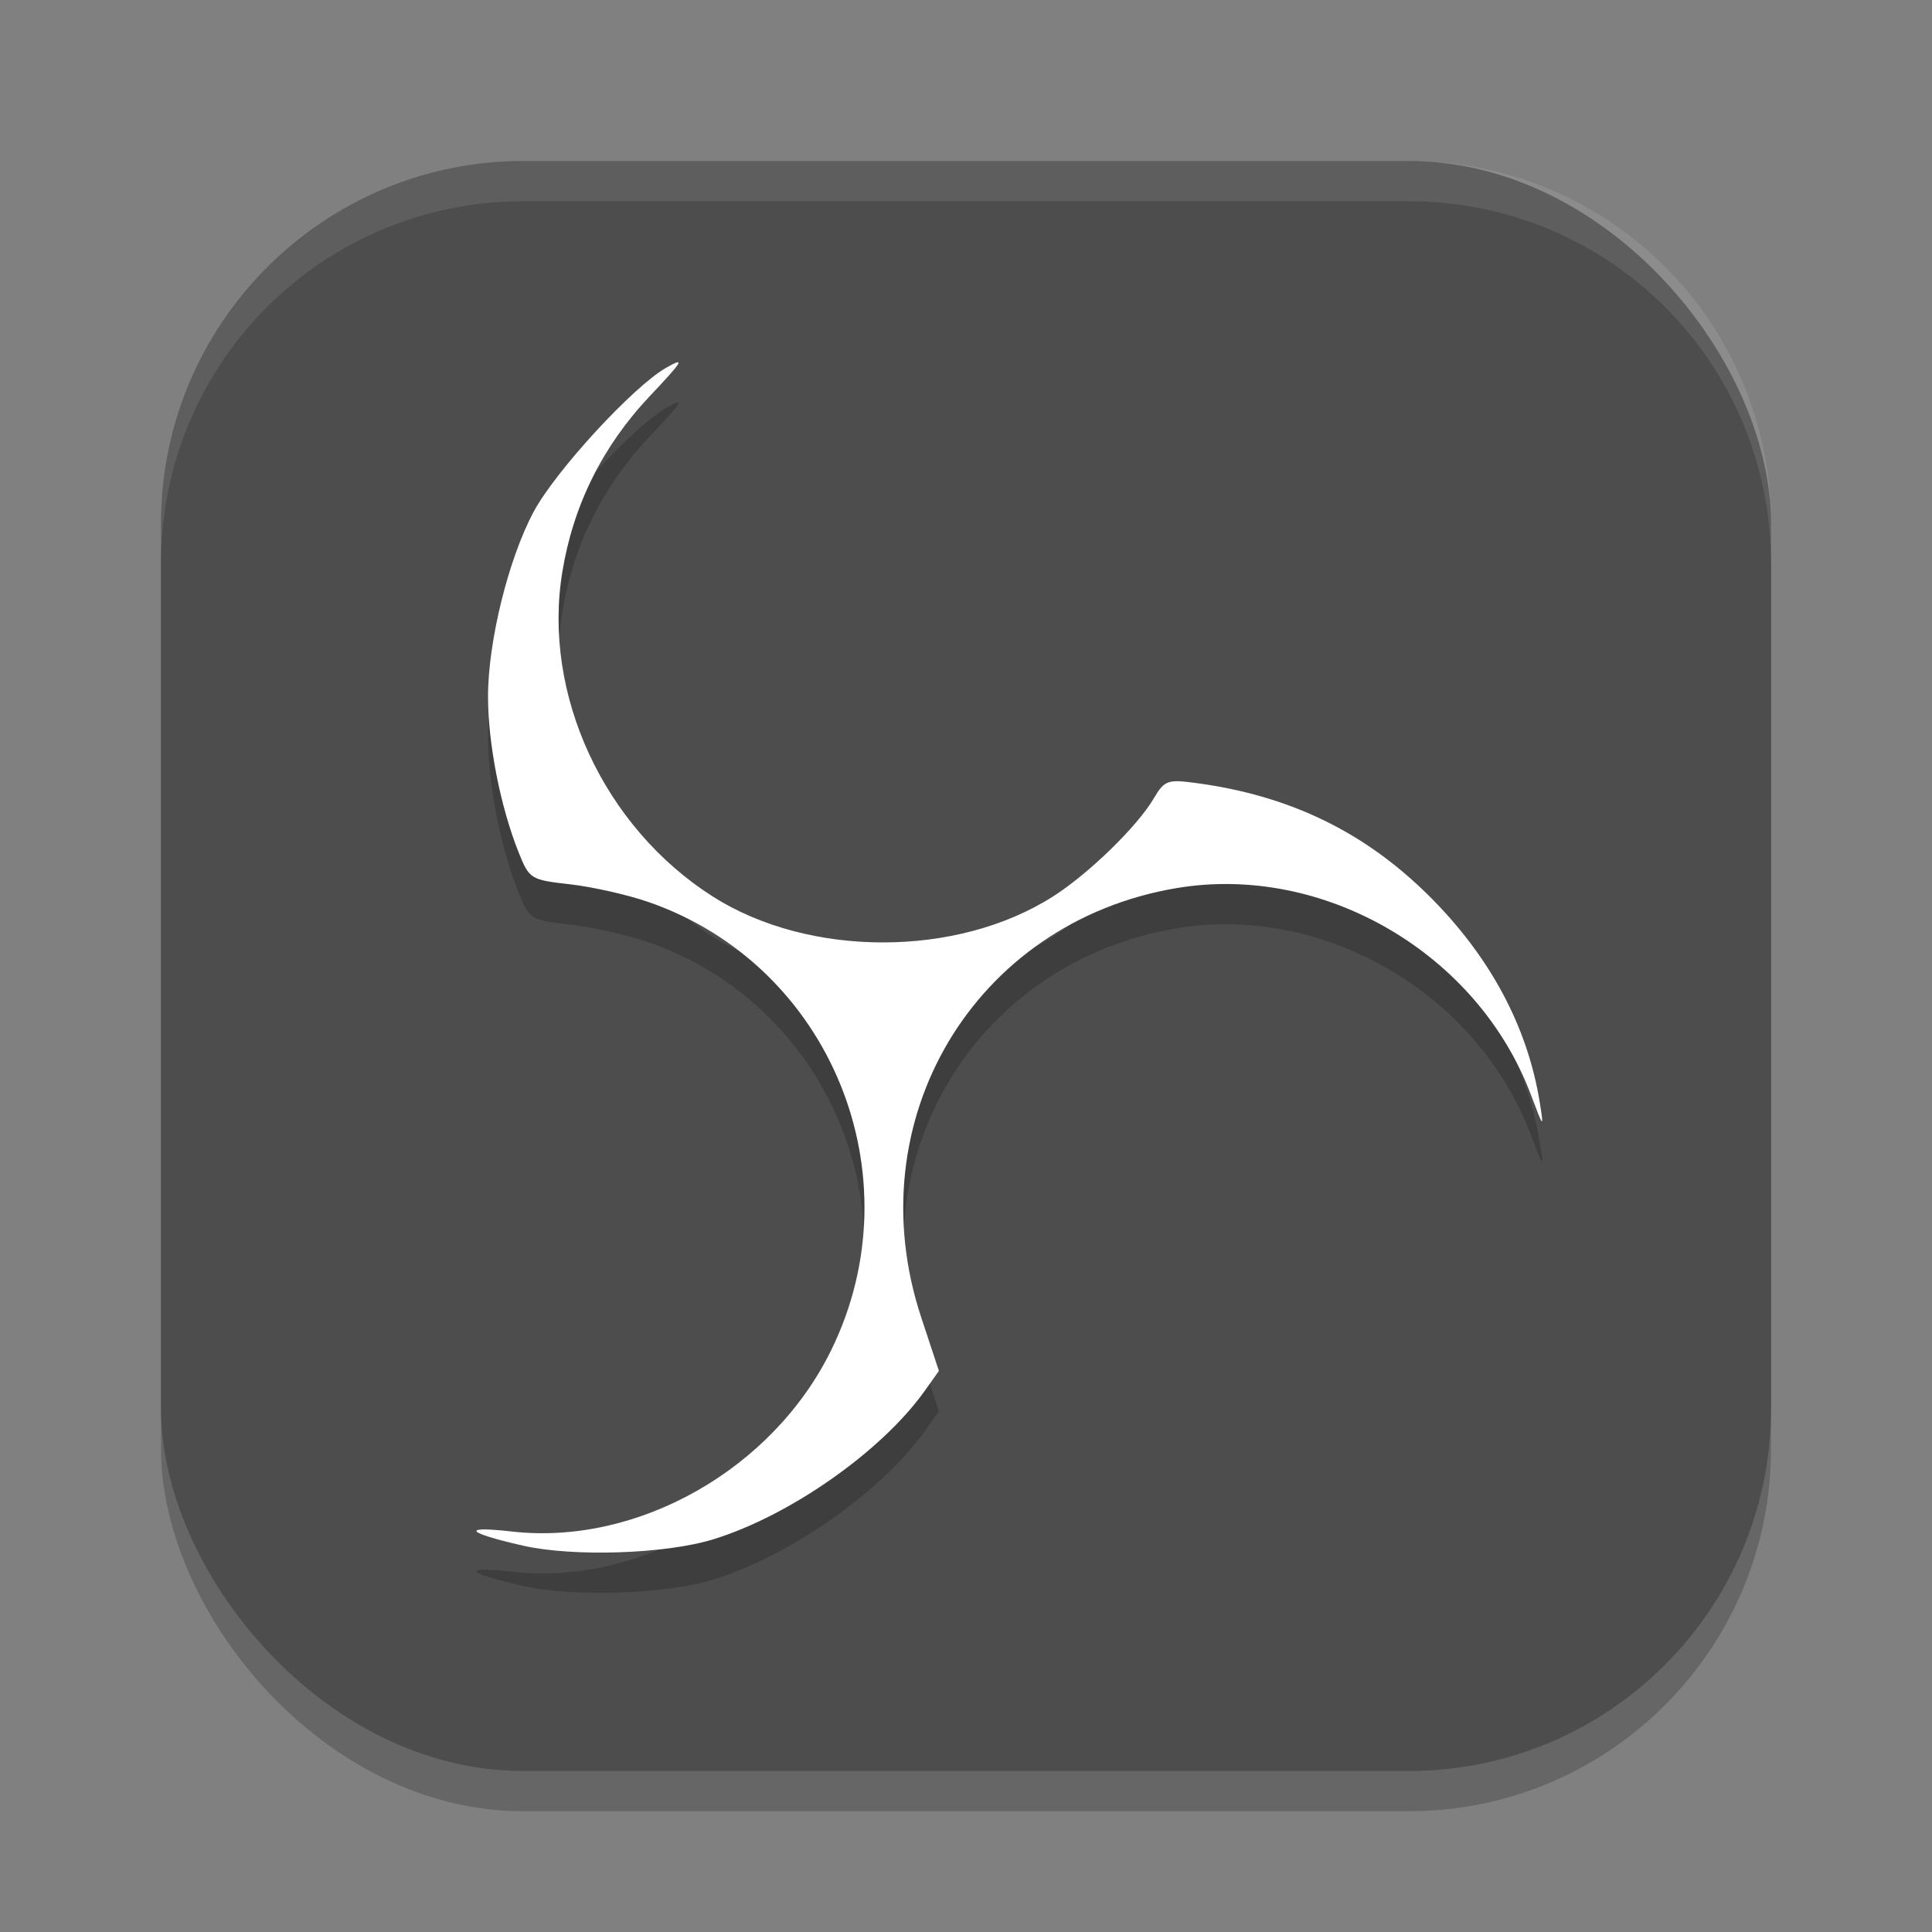
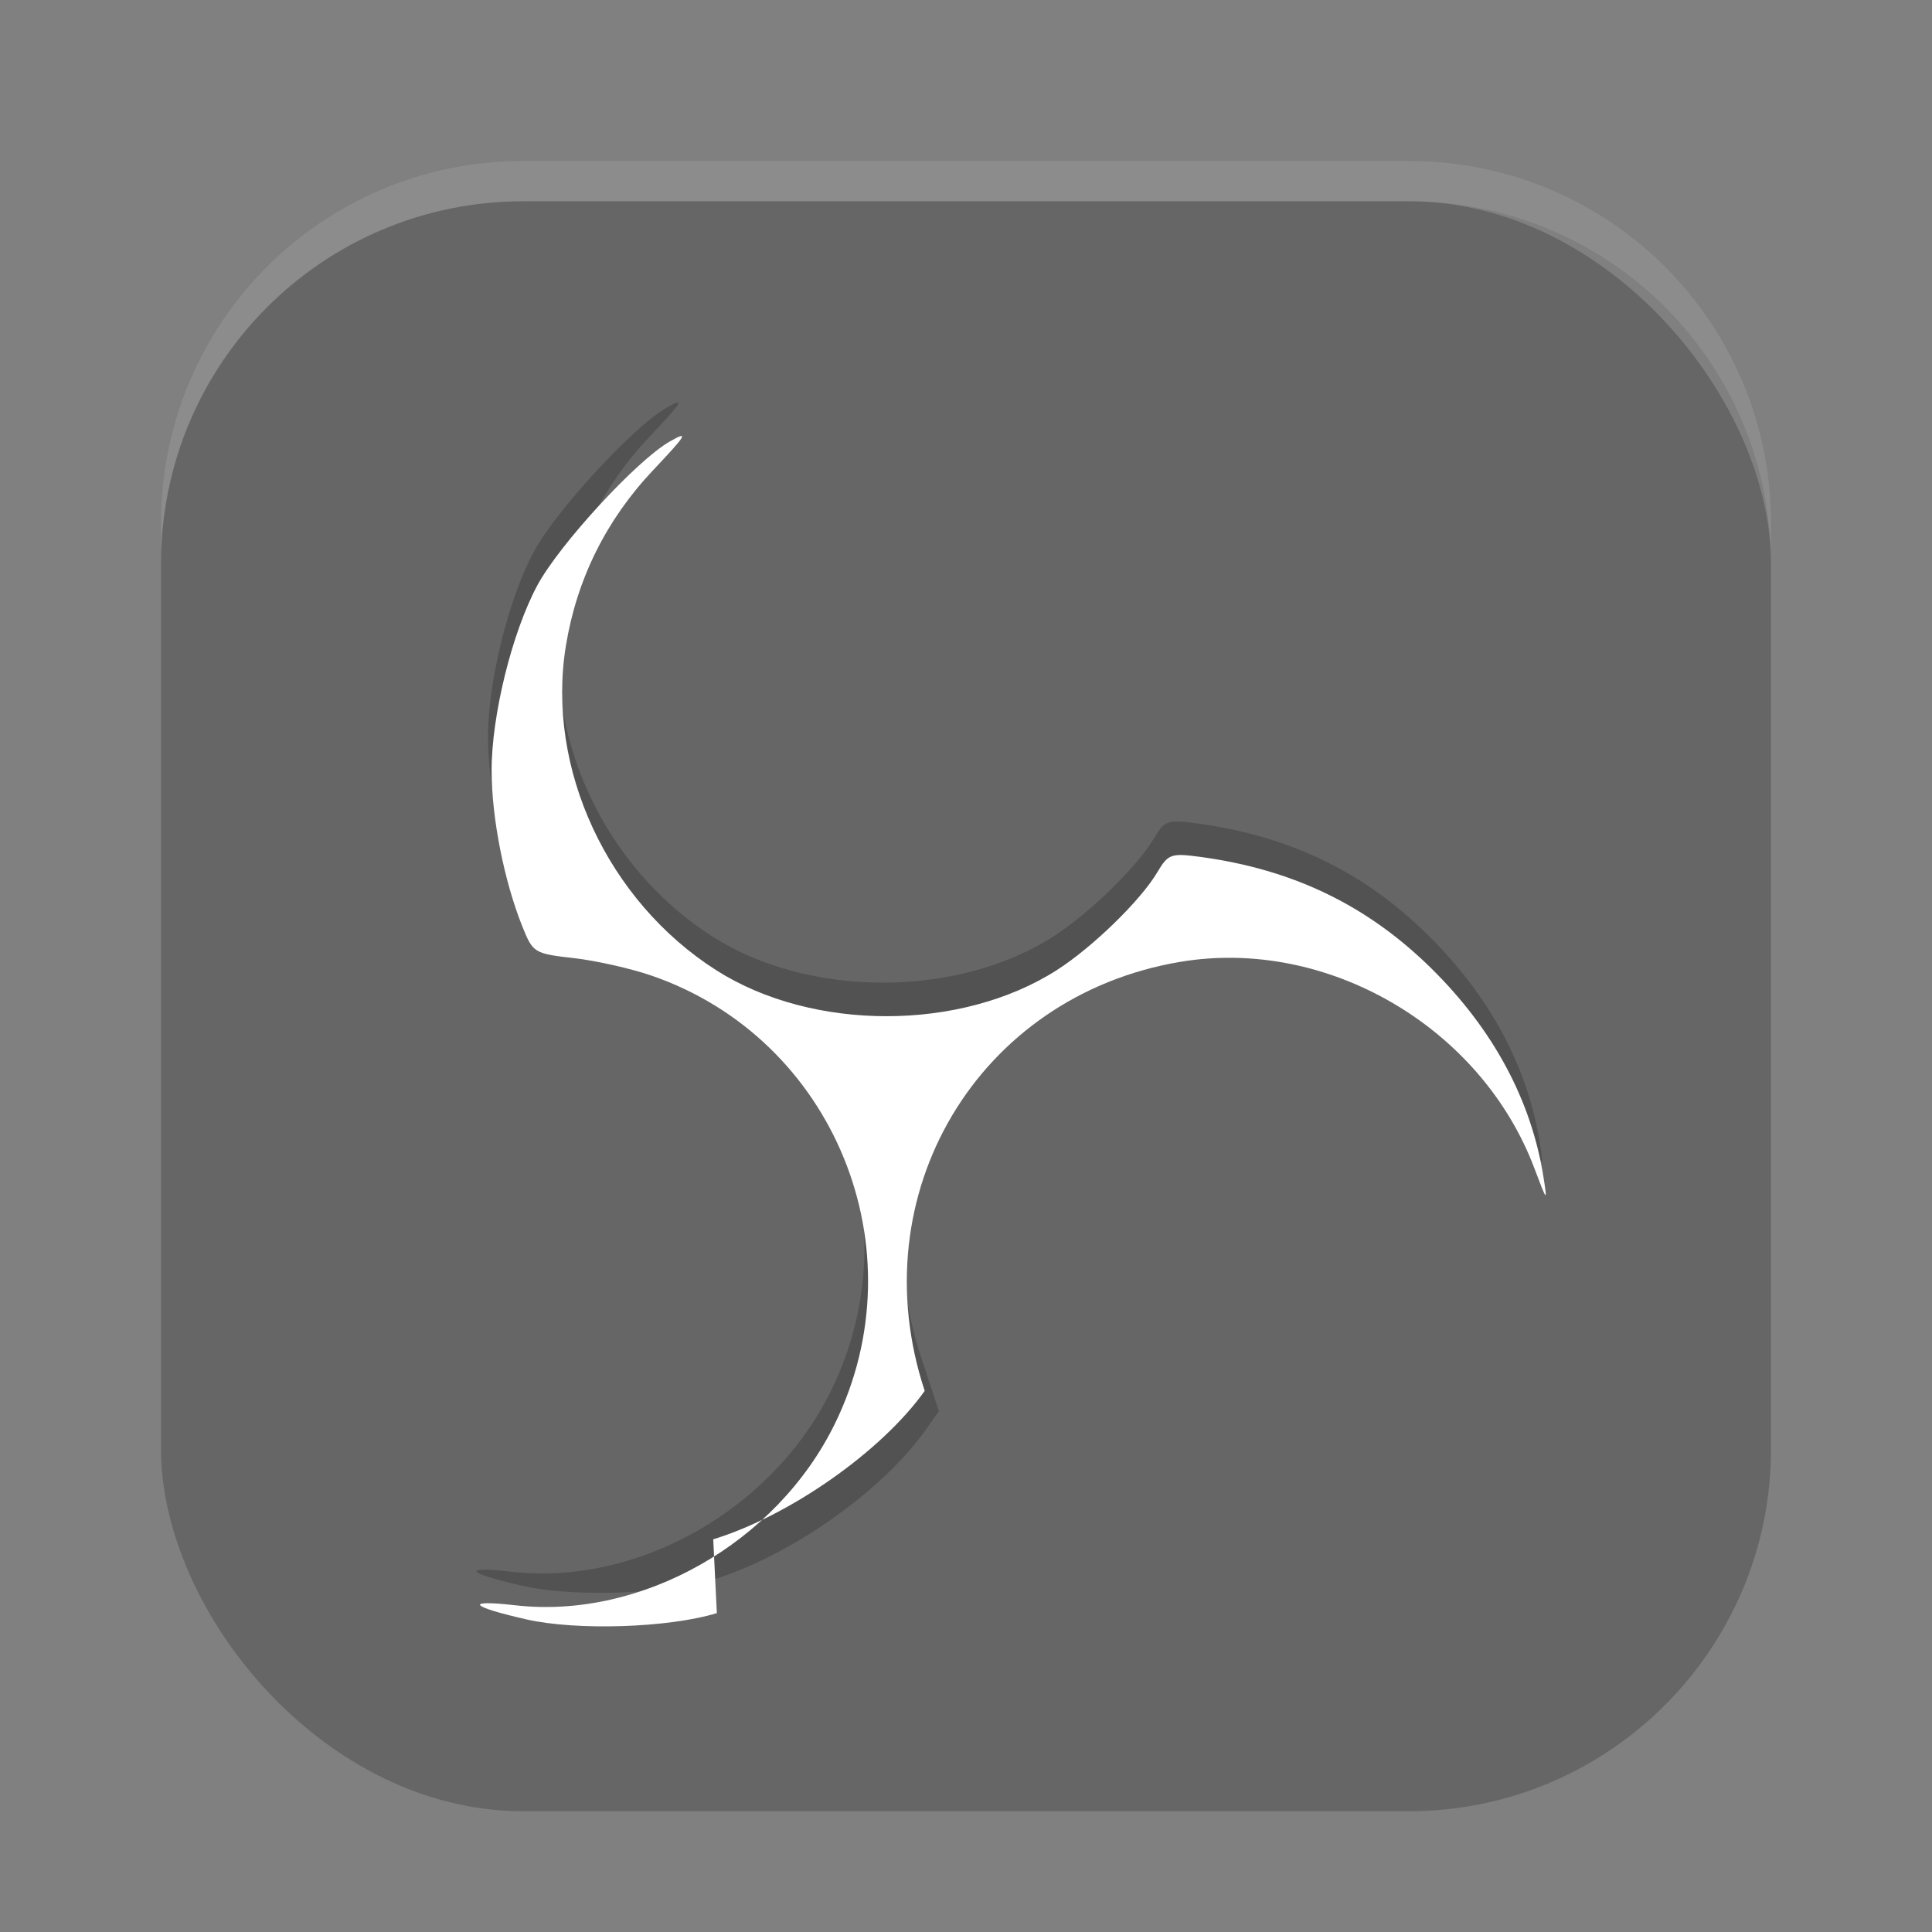
<svg xmlns="http://www.w3.org/2000/svg" xmlns:ns1="http://www.inkscape.org/namespaces/inkscape" xmlns:ns2="http://sodipodi.sourceforge.net/DTD/sodipodi-0.dtd" width="48" height="48" viewBox="0 0 48 48" version="1.1" id="svg5" ns1:version="1.3 (0e150ed6c4, 2023-07-21)" ns2:docname="obs-studio.svg">
  <rect x="0" y="0" width="48" height="48" fill="#808080" stroke="none" />
  <ns2:namedview id="namedview7" pagecolor="#ffffff" bordercolor="#000000" borderopacity="0.25" ns1:showpageshadow="2" ns1:pageopacity="0.0" ns1:pagecheckerboard="0" ns1:deskcolor="#d1d1d1" ns1:document-units="px" showgrid="false" ns1:zoom="16.3125" ns1:cx="24" ns1:cy="24" ns1:window-width="1920" ns1:window-height="984" ns1:window-x="0" ns1:window-y="29" ns1:window-maximized="1" ns1:current-layer="svg5" />
  <defs id="defs2" />
  <rect style="opacity:0.2;fill:#000000;stroke-width:2.857;stroke-linecap:square" id="rect234" width="40" height="40" x="4" y="5" ry="9" />
-   <rect style="fill:#4d4d4d;fill-opacity:1;stroke-width:2.857;stroke-linecap:square" id="rect396" width="40" height="40" x="4" y="4" ry="9" />
  <path d="m 17.72,39.244 c 1.902,-0.584 4.184,-2.185 5.254,-3.688 l 0.353,-0.496 -0.442,-1.337 c -1.614,-4.885 1.317,-9.81 6.343,-10.658 3.653,-0.616 7.486,1.618 8.807,5.135 0.315,0.837 0.324,0.846 0.222,0.203 -0.303,-1.901 -1.244,-3.653 -2.774,-5.166 -1.597,-1.578 -3.451,-2.473 -5.767,-2.783 -0.711,-0.095 -0.785,-0.068 -1.052,0.384 -0.412,0.698 -1.612,1.866 -2.498,2.432 -2.387,1.525 -6.067,1.526 -8.46,0.002 -2.703,-1.722 -4.232,-5.02 -3.736,-8.058 0.271,-1.659 1.001,-3.13 2.165,-4.363 0.844,-0.893 0.901,-0.992 0.413,-0.713 -0.821,0.47 -2.742,2.558 -3.287,3.572 -0.629,1.169 -1.139,3.238 -1.136,4.605 0.002,1.176 0.31,2.737 0.762,3.866 0.263,0.658 0.297,0.679 1.273,0.789 0.551,0.062 1.422,0.258 1.936,0.435 4.54,1.562 6.682,6.798 4.556,11.137 -1.449,2.958 -4.802,4.863 -7.937,4.508 -1.276,-0.145 -1.141,0.028 0.274,0.35 1.254,0.285 3.54,0.21 4.732,-0.156 z" style="opacity:0.2;fill:#000000;stroke-width:2;enable-background:new" id="path2" />
-   <path d="m 17.72,38.244 c 1.902,-0.584 4.184,-2.185 5.254,-3.688 l 0.353,-0.496 -0.442,-1.337 c -1.614,-4.885 1.317,-9.81 6.343,-10.658 3.653,-0.616 7.486,1.618 8.807,5.135 0.315,0.837 0.324,0.846 0.222,0.203 -0.303,-1.901 -1.244,-3.653 -2.774,-5.166 -1.597,-1.578 -3.451,-2.473 -5.767,-2.783 -0.711,-0.095 -0.785,-0.068 -1.052,0.384 -0.412,0.698 -1.612,1.866 -2.498,2.432 -2.387,1.525 -6.067,1.526 -8.46,0.002 -2.703,-1.722 -4.232,-5.02 -3.736,-8.058 0.271,-1.659 1.001,-3.13 2.165,-4.363 0.844,-0.893 0.901,-0.992 0.413,-0.713 -0.821,0.47 -2.742,2.558 -3.287,3.572 -0.629,1.169 -1.139,3.238 -1.136,4.605 0.002,1.176 0.31,2.737 0.762,3.866 0.263,0.658 0.297,0.679 1.273,0.789 0.551,0.062 1.422,0.258 1.936,0.435 4.54,1.562 6.682,6.798 4.556,11.137 -1.449,2.958 -4.802,4.863 -7.937,4.508 -1.276,-0.145 -1.141,0.028 0.274,0.35 1.254,0.285 3.54,0.21 4.732,-0.156 z" style="fill:#ffffff;stroke-width:2;enable-background:new" id="path1" />
+   <path d="m 17.72,38.244 c 1.902,-0.584 4.184,-2.185 5.254,-3.688 c -1.614,-4.885 1.317,-9.81 6.343,-10.658 3.653,-0.616 7.486,1.618 8.807,5.135 0.315,0.837 0.324,0.846 0.222,0.203 -0.303,-1.901 -1.244,-3.653 -2.774,-5.166 -1.597,-1.578 -3.451,-2.473 -5.767,-2.783 -0.711,-0.095 -0.785,-0.068 -1.052,0.384 -0.412,0.698 -1.612,1.866 -2.498,2.432 -2.387,1.525 -6.067,1.526 -8.46,0.002 -2.703,-1.722 -4.232,-5.02 -3.736,-8.058 0.271,-1.659 1.001,-3.13 2.165,-4.363 0.844,-0.893 0.901,-0.992 0.413,-0.713 -0.821,0.47 -2.742,2.558 -3.287,3.572 -0.629,1.169 -1.139,3.238 -1.136,4.605 0.002,1.176 0.31,2.737 0.762,3.866 0.263,0.658 0.297,0.679 1.273,0.789 0.551,0.062 1.422,0.258 1.936,0.435 4.54,1.562 6.682,6.798 4.556,11.137 -1.449,2.958 -4.802,4.863 -7.937,4.508 -1.276,-0.145 -1.141,0.028 0.274,0.35 1.254,0.285 3.54,0.21 4.732,-0.156 z" style="fill:#ffffff;stroke-width:2;enable-background:new" id="path1" />
  <path id="path1040" style="opacity:0.1;fill:#ffffff;stroke-width:8;stroke-linecap:square" d="m 13,4 c -4.986,0 -9,4.014 -9,9 v 1 C 4,9.014 8.014,5 13,5 h 22 c 4.986,0 9,4.014 9,9 V 13 C 44,8.014 39.986,4 35,4 Z" />
</svg>